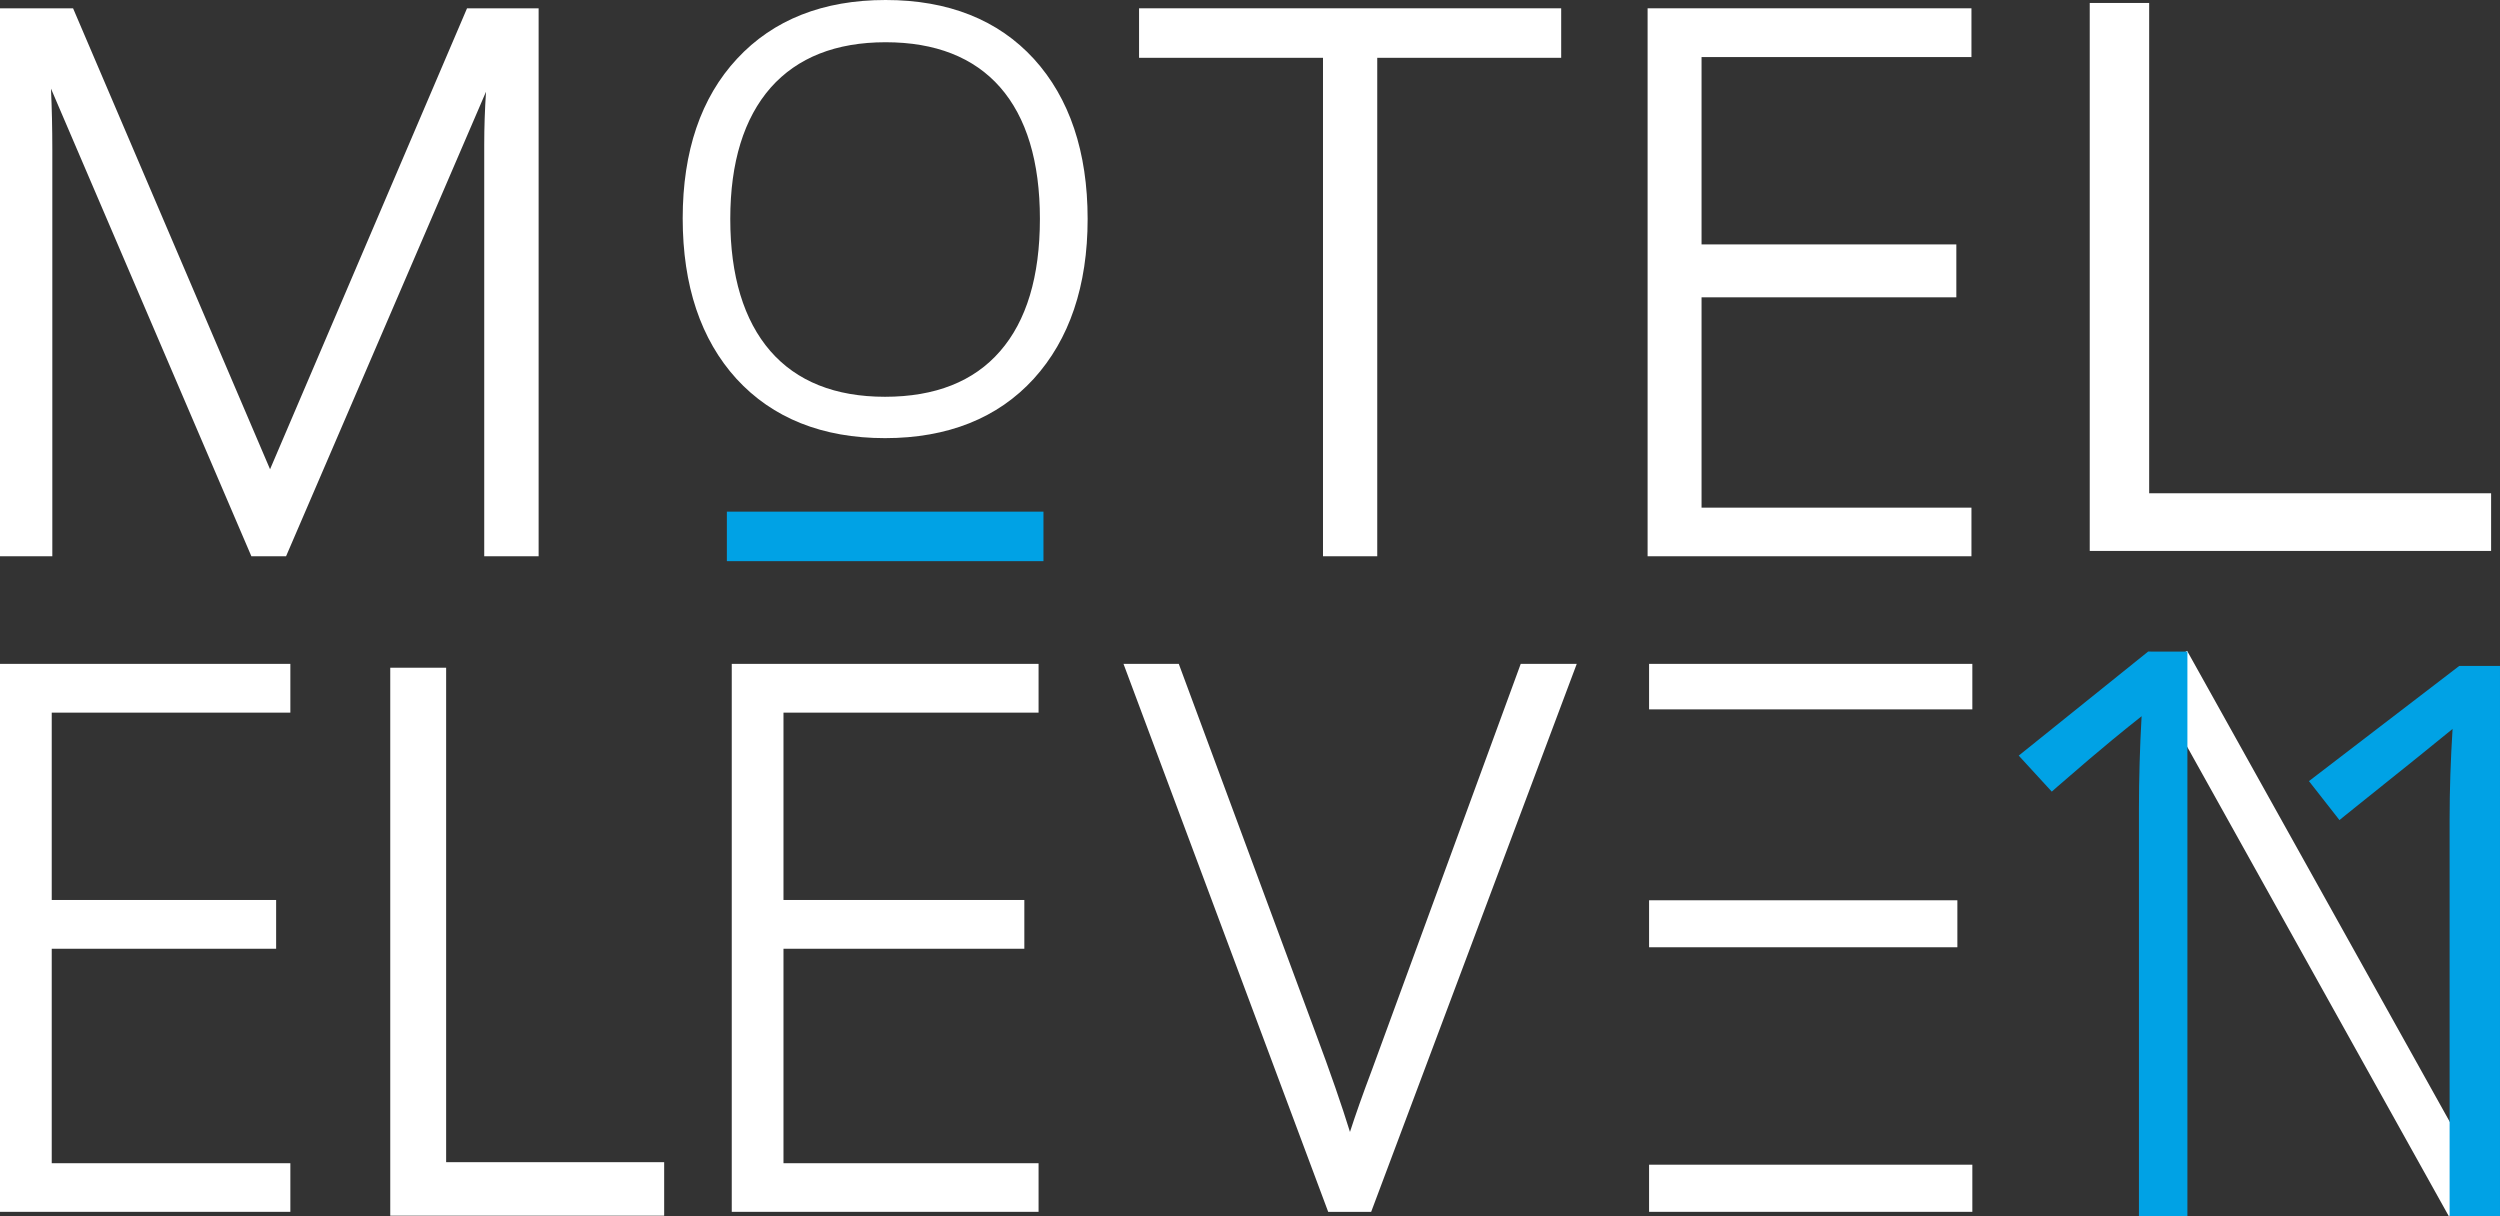
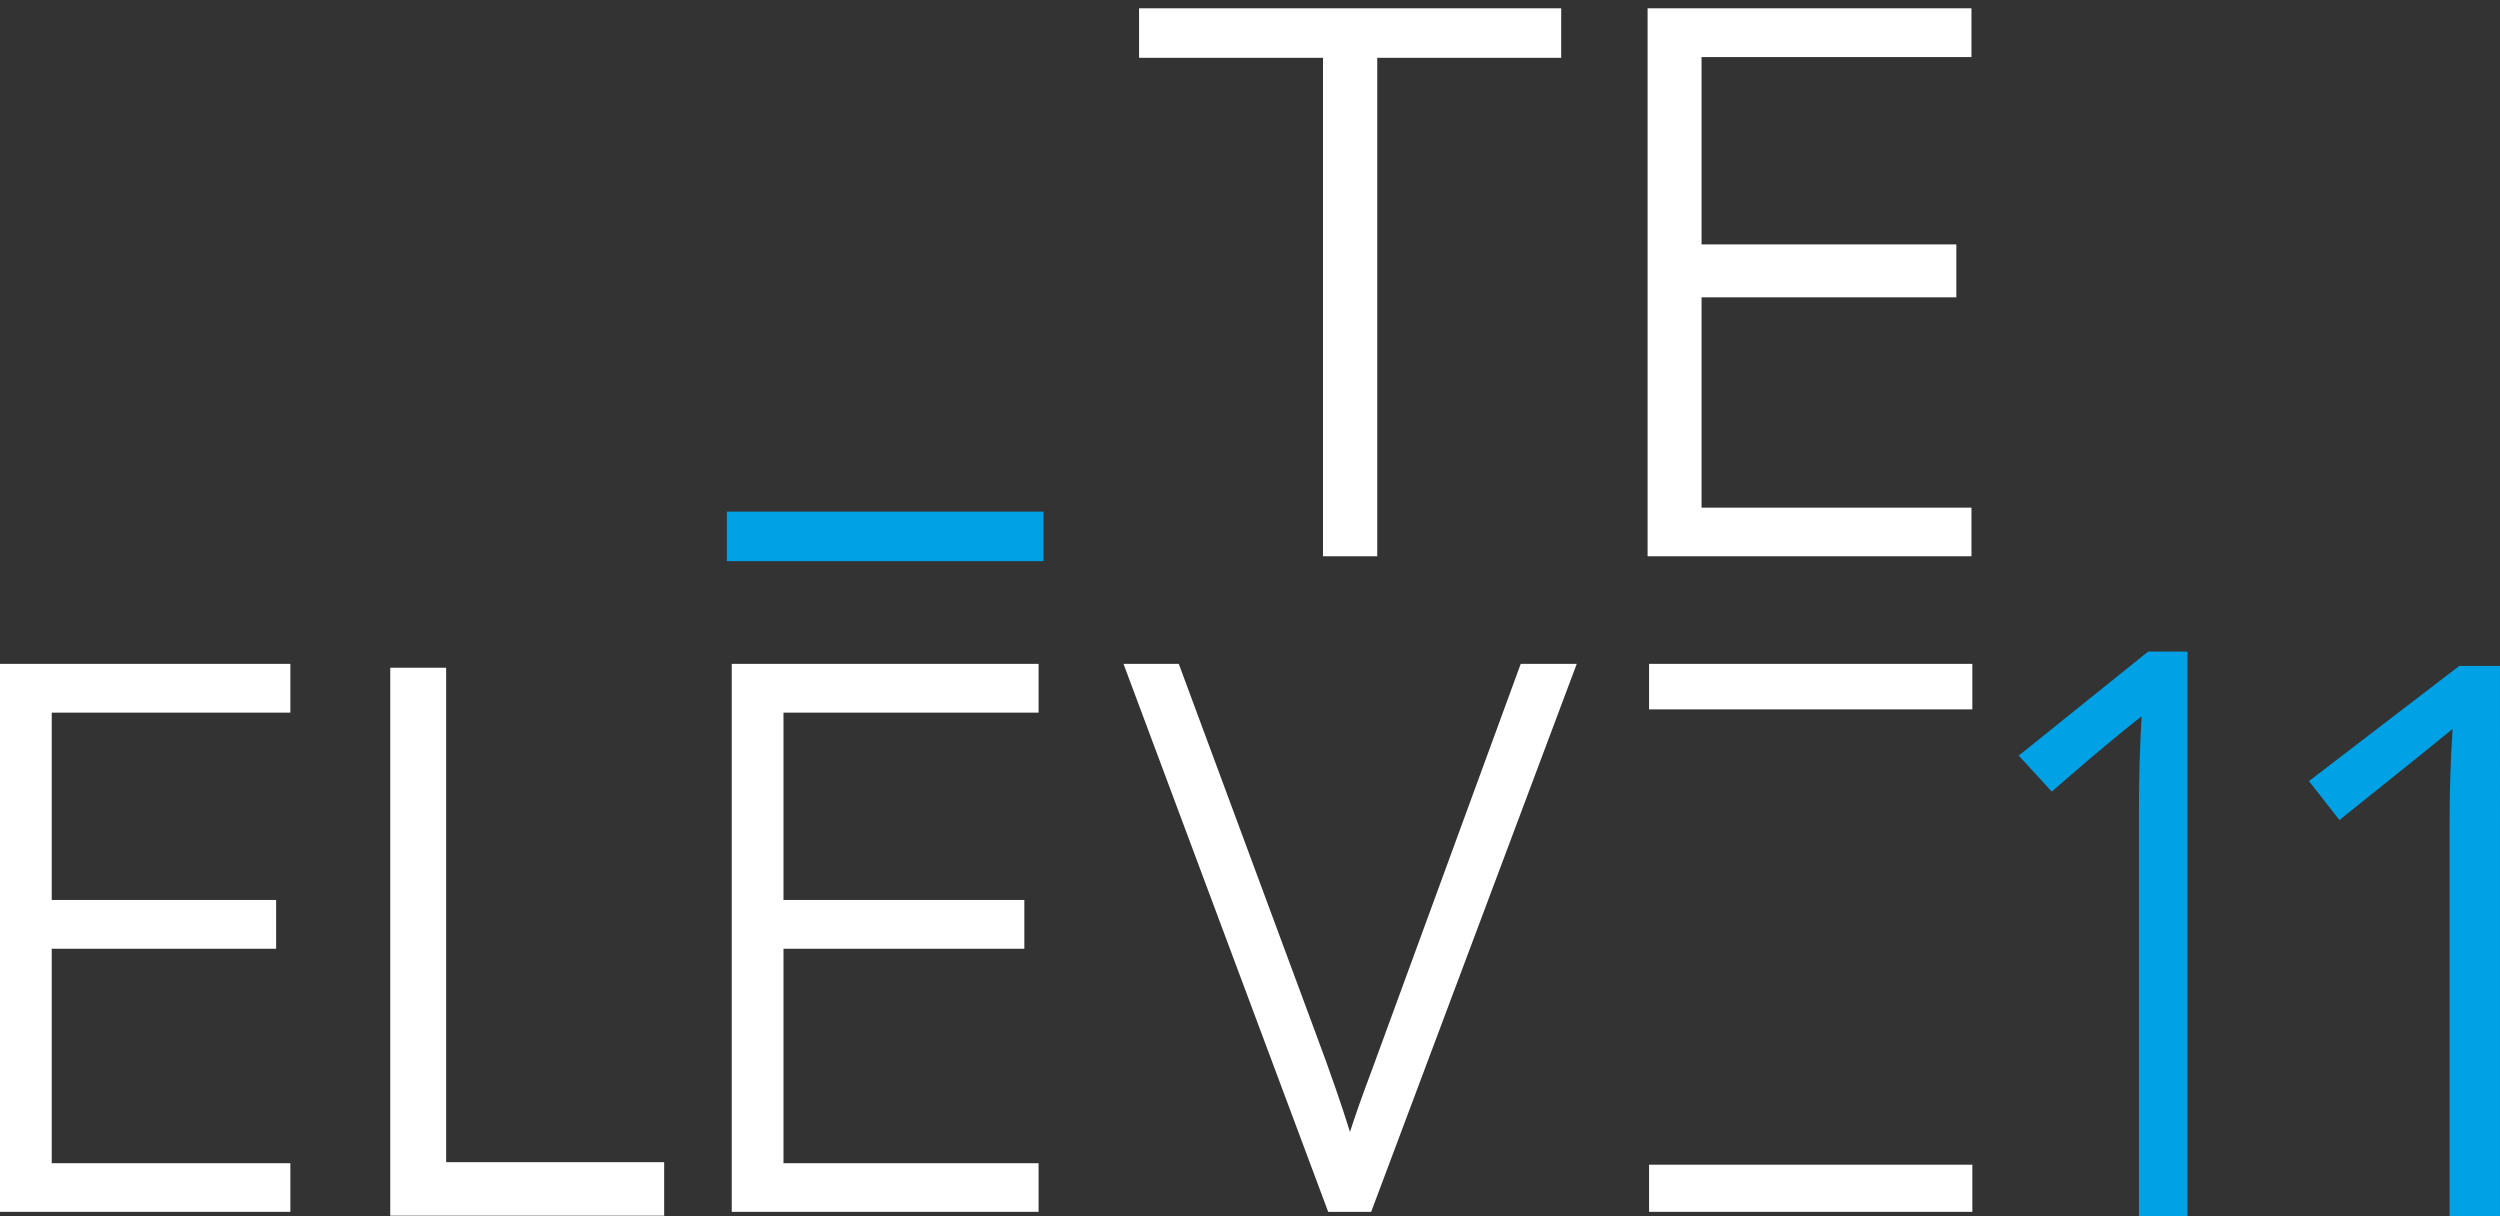
<svg xmlns="http://www.w3.org/2000/svg" version="1.1" id="Layer_1" x="0px" y="0px" width="168.67px" height="82.06px" viewBox="0 0 168.67 82.06" enable-background="new 0 0 168.67 82.06" xml:space="preserve">
  <rect x="0" y="0" width="168.67" height="82.06" fill="#333333" stroke="none" />
  <g>
-     <path fill="#FFFFFF" d="M31.51,0.56l-13.29,31.1L4.93,0.56H0v36.97h3.53V10.06c0-1.37-0.03-2.74-0.09-4.08l13.52,31.55h2.34   L32.79,6.19c-0.08,1.22-0.12,2.41-0.12,3.57v27.77h3.67V0.56H31.51z" />
-     <path fill-rule="evenodd" clip-rule="evenodd" fill="#FFFFFF" d="M67.47,23.7c-1.77,2.04-4.38,3.07-7.76,3.07   c-3.36,0-5.96-1.04-7.74-3.09c-1.79-2.07-2.7-5.07-2.7-8.91c0-3.82,0.92-6.8,2.73-8.86c1.8-2.03,4.4-3.06,7.75-3.06   c3.36,0,5.95,1.02,7.72,3.03c1.79,2.04,2.69,5.03,2.69,8.89C70.16,18.65,69.26,21.65,67.47,23.7z M69.76,3.98   C67.35,1.34,63.98,0,59.75,0c-4.21,0-7.58,1.33-10.02,3.96c-2.44,2.62-3.67,6.25-3.67,10.77c0,4.54,1.22,8.18,3.63,10.83   c2.43,2.65,5.8,4,10.02,4c4.23,0,7.61-1.35,10.03-4c2.41-2.65,3.64-6.28,3.64-10.79C73.38,10.25,72.16,6.62,69.76,3.98z" />
    <polygon fill="#FFFFFF" points="76.85,0.56 76.85,3.9 89.26,3.9 89.26,37.53 92.92,37.53 92.92,3.9 105.33,3.9 105.33,0.56  " />
    <polygon fill="#FFFFFF" points="133.01,3.85 133.01,0.56 111.16,0.56 111.16,37.53 133.01,37.53 133.01,34.25 114.8,34.25    114.8,20.06 131.99,20.06 131.99,16.49 114.8,16.49 114.8,3.85  " />
    <polygon fill="#00A2E5" points="49.04,34.52 49.04,35.49 49.04,37.37 49.04,37.86 70.4,37.86 70.4,34.52  " />
-     <polygon fill="#FFFFFF" points="145,33.28 145,0.2 140.99,0.2 140.99,37.17 168.07,37.17 168.07,33.28  " />
    <g>
      <polygon fill="#FFFFFF" points="70.07,48.08 70.07,44.79 49.37,44.79 49.37,81.76 70.07,81.76 70.07,78.48 52.86,78.48     52.86,64.01 69.11,64.01 69.11,60.72 52.86,60.72 52.86,48.08   " />
      <polygon fill="#FFFFFF" points="19.59,48.08 19.59,44.79 0,44.79 0,81.76 19.59,81.76 19.59,78.48 3.49,78.48 3.49,64.01     18.63,64.01 18.63,60.72 3.49,60.72 3.49,48.08   " />
      <path fill="#FFFFFF" d="M102.6,44.79l-10.04,27.4c-0.63,1.67-1.12,3.06-1.48,4.18c-0.54-1.75-1.32-4.01-2.35-6.76l-9.2-24.82H75.8    l13.81,36.97h2.9l13.87-36.97H102.6z" />
      <g>
        <rect x="111.26" y="44.79" fill="#FFFFFF" width="21.81" height="3.07" />
        <rect x="111.26" y="78.58" fill="#FFFFFF" width="21.81" height="3.18" />
-         <rect x="111.26" y="60.74" fill="#FFFFFF" width="20.8" height="3.17" />
      </g>
      <polygon fill="#FFFFFF" points="30.1,78.41 30.1,45.05 26.33,45.05 26.33,82.02 44.81,82.02 44.81,78.41   " />
-       <polygon fill="#FFFFFF" points="147.56,43.91 144.92,45.64 165.22,82.06 167.87,80.33   " />
      <path fill="#00A2E5" d="M144.93,43.96l-8.73,7.02l2.23,2.43l0.36-0.32c3.27-2.85,4.82-4.07,5.48-4.59l0.22-0.18    c-0.12,2.14-0.18,4.24-0.18,6.24v27.5h3.27v-38.1H144.93z" />
      <path fill="#00A2E5" d="M165.92,44.93l-10.14,7.77l2.06,2.63l0.39-0.32c4.15-3.32,6.53-5.24,7.24-5.83    c-0.13,2.09-0.2,4.13-0.2,6.09v26.79h3.4V44.93H165.92z" />
    </g>
  </g>
</svg>